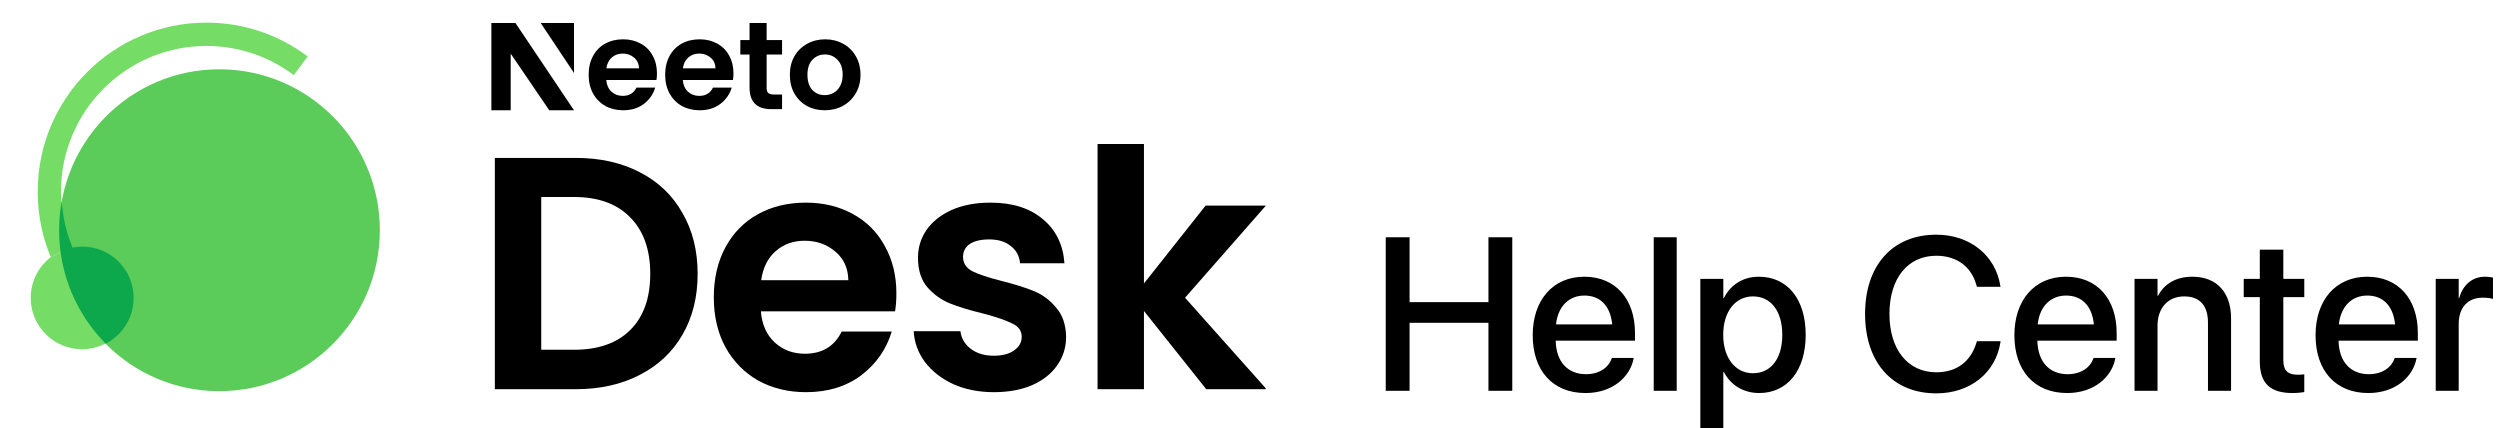
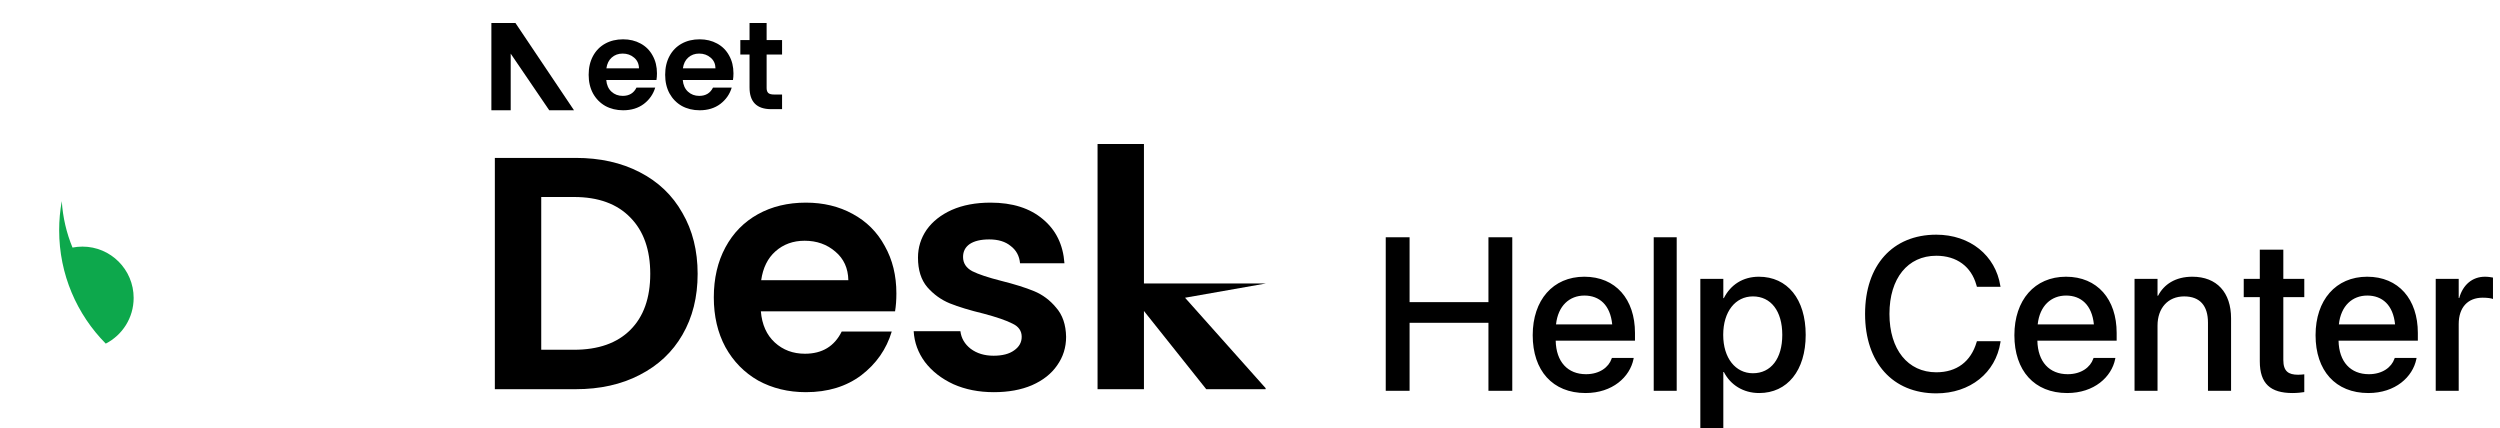
<svg xmlns="http://www.w3.org/2000/svg" width="870" height="149" viewBox="0 0 870 149" fill="none">
  <g clip-path="url(#clip0_2643_98)">
-     <path d="M46.51 103.679C46.51 113.543 38.352 121.527 28.51 121.527C18.667 121.527 10.688 113.531 10.688 103.667C10.688 97.89 13.425 92.753 17.671 89.489C22.354 87.075 24.61 85.82 28.688 85.82C38.531 85.82 46.51 93.816 46.51 103.679Z" fill="#75DC66" />
-     <path fill-rule="evenodd" clip-rule="evenodd" d="M71.849 15.993C43.887 15.993 21.219 38.709 21.219 66.73C21.219 79.547 25.956 91.246 33.778 100.178L30.733 102.855L25.171 86C21.098 87.75 22.5 87 17.671 89.489C14.739 82.487 13.118 74.797 13.118 66.73C13.118 34.225 39.413 7.875 71.849 7.875C85.066 7.875 97.273 12.255 107.09 19.644L102.224 26.135C93.763 19.765 83.251 15.993 71.849 15.993Z" fill="#75DC66" />
-     <path d="M132.187 80.118C132.187 111.05 107.165 136.125 76.299 136.125C45.432 136.125 20.588 111.062 20.588 80.13C20.588 49.198 45.432 24.11 76.299 24.11C107.165 24.11 132.187 49.186 132.187 80.118Z" fill="#5BCC5A" />
    <path d="M21.5 70C21.86 75.692 23.155 81.127 25.234 86.155C26.352 85.935 27.506 85.82 28.688 85.82C38.531 85.82 46.51 93.816 46.51 103.679C46.51 110.612 42.568 116.622 36.807 119.582C26.782 109.459 20.588 95.519 20.588 80.13C20.588 76.671 20.901 73.285 21.5 70Z" fill="#0DA84C" />
  </g>
  <g clip-path="url(#clip1_2643_98)">
    <path d="M200.343 54.95C208.799 54.95 216.217 56.602 222.598 59.908C229.056 63.214 234.014 67.941 237.473 74.091C241.01 80.165 242.778 87.237 242.778 95.309C242.778 103.381 241.01 110.453 237.473 116.526C234.014 122.523 229.056 127.174 222.598 130.479C216.217 133.785 208.799 135.438 200.343 135.438H172.207V54.95H200.343ZM199.766 121.716C208.222 121.716 214.757 119.409 219.369 114.797C223.982 110.184 226.288 103.688 226.288 95.309C226.288 86.93 223.982 80.395 219.369 75.706C214.757 70.94 208.222 68.556 199.766 68.556H188.35V121.716H199.766Z" fill="black" />
    <path d="M311.942 102.112C311.942 104.419 311.788 106.494 311.481 108.339H264.779C265.163 112.952 266.778 116.565 269.622 119.179C272.467 121.792 275.964 123.099 280.116 123.099C286.112 123.099 290.378 120.524 292.915 115.373H310.327C308.482 121.523 304.946 126.597 299.719 130.595C294.491 134.515 288.072 136.476 280.462 136.476C274.312 136.476 268.777 135.13 263.857 132.44C259.013 129.672 255.208 125.79 252.441 120.793C249.75 115.796 248.405 110.031 248.405 103.496C248.405 96.885 249.75 91.081 252.441 86.084C255.131 81.087 258.898 77.243 263.741 74.553C268.584 71.862 274.158 70.517 280.462 70.517C286.535 70.517 291.954 71.824 296.721 74.437C301.564 77.051 305.292 80.78 307.906 85.623C310.597 90.389 311.942 95.885 311.942 102.112ZM295.222 97.5C295.145 93.349 293.646 90.043 290.724 87.583C287.803 85.046 284.228 83.778 280 83.778C276.003 83.778 272.62 85.008 269.853 87.468C267.162 89.851 265.509 93.195 264.894 97.5H295.222Z" fill="black" />
    <path d="M345.865 136.476C340.638 136.476 335.948 135.553 331.797 133.708C327.646 131.786 324.34 129.211 321.88 125.982C319.497 122.753 318.19 119.179 317.96 115.258H334.219C334.526 117.718 335.718 119.755 337.793 121.37C339.946 122.984 342.598 123.791 345.75 123.791C348.825 123.791 351.208 123.176 352.899 121.946C354.668 120.716 355.552 119.14 355.552 117.218C355.552 115.143 354.475 113.605 352.323 112.606C350.247 111.53 346.903 110.376 342.291 109.146C337.524 107.993 333.604 106.802 330.529 105.572C327.531 104.342 324.917 102.458 322.688 99.921C320.535 97.385 319.459 93.964 319.459 89.659C319.459 86.122 320.458 82.894 322.457 79.972C324.533 77.051 327.454 74.745 331.221 73.054C335.064 71.362 339.562 70.517 344.712 70.517C352.323 70.517 358.396 72.439 362.932 76.282C367.467 80.049 369.966 85.161 370.427 91.619H354.975C354.744 89.082 353.668 87.083 351.746 85.623C349.901 84.085 347.403 83.316 344.251 83.316C341.33 83.316 339.062 83.855 337.448 84.931C335.91 86.007 335.141 87.506 335.141 89.428C335.141 91.581 336.218 93.233 338.37 94.386C340.523 95.463 343.867 96.577 348.402 97.731C353.015 98.884 356.82 100.075 359.818 101.305C362.816 102.535 365.392 104.457 367.544 107.071C369.773 109.608 370.927 112.99 371.003 117.218C371.003 120.908 369.966 124.214 367.89 127.135C365.891 130.056 362.97 132.363 359.126 134.054C355.359 135.668 350.939 136.476 345.865 136.476Z" fill="black" />
-     <path d="M419.772 135.438L398.093 108.224V135.438H381.949V50.106H398.093V98.653L419.541 71.555H440.528L412.392 103.611L440.759 135.438H419.772Z" fill="black" />
+     <path d="M419.772 135.438L398.093 108.224V135.438H381.949V50.106H398.093V98.653H440.528L412.392 103.611L440.759 135.438H419.772Z" fill="black" />
    <path d="M228.622 25.51C228.622 26.373 228.564 27.15 228.449 27.841H210.978C211.122 29.568 211.726 30.921 212.79 31.899C213.854 32.878 215.163 33.367 216.716 33.367C218.959 33.367 220.555 32.403 221.504 30.474H228.018C227.327 32.777 226.005 34.677 224.049 36.173C222.094 37.641 219.692 38.375 216.845 38.375C214.544 38.375 212.474 37.871 210.633 36.864C208.822 35.828 207.398 34.374 206.363 32.504C205.356 30.633 204.853 28.474 204.853 26.028C204.853 23.552 205.356 21.38 206.363 19.509C207.369 17.638 208.778 16.199 210.59 15.191C212.402 14.184 214.487 13.681 216.845 13.681C219.117 13.681 221.144 14.17 222.927 15.148C224.739 16.127 226.134 17.523 227.112 19.336C228.118 21.12 228.622 23.178 228.622 25.51ZM222.367 23.783C222.338 22.229 221.777 20.991 220.684 20.07C219.592 19.12 218.254 18.645 216.673 18.645C215.177 18.645 213.912 19.106 212.877 20.027C211.87 20.919 211.252 22.171 211.022 23.783H222.367Z" fill="black" />
    <path d="M255.245 25.51C255.245 26.373 255.188 27.15 255.073 27.841H237.602C237.746 29.568 238.35 30.921 239.414 31.899C240.478 32.878 241.787 33.367 243.34 33.367C245.583 33.367 247.179 32.403 248.128 30.474H254.641C253.951 32.777 252.628 34.677 250.673 36.173C248.717 37.641 246.316 38.375 243.469 38.375C241.168 38.375 239.098 37.871 237.257 36.864C235.445 35.828 234.022 34.374 232.987 32.504C231.98 30.633 231.477 28.474 231.477 26.028C231.477 23.552 231.98 21.38 232.987 19.509C233.993 17.638 235.402 16.199 237.214 15.191C239.026 14.184 241.111 13.681 243.469 13.681C245.741 13.681 247.768 14.17 249.551 15.148C251.363 16.127 252.758 17.523 253.736 19.336C254.742 21.12 255.245 23.178 255.245 25.51ZM248.99 23.783C248.962 22.229 248.401 20.991 247.308 20.07C246.215 19.12 244.878 18.645 243.296 18.645C241.801 18.645 240.536 19.106 239.5 20.027C238.494 20.919 237.875 22.171 237.645 23.783H248.99Z" fill="black" />
    <path d="M266.785 18.987V30.662C266.785 31.467 266.997 32 267.371 32.374C267.774 32.719 268.435 32.892 269.356 32.892H272.16V37.986H268.364C263.273 37.986 260.838 35.383 260.838 30.433V18.987H257.636V13.951H260.838V8H266.785V13.951H272.16V18.987H266.785Z" fill="black" />
-     <path d="M286.989 38.375C284.689 38.375 282.618 37.871 280.778 36.864C278.937 35.828 277.485 34.374 276.421 32.504C275.385 30.633 274.868 28.474 274.868 26.028C274.868 23.581 275.4 21.423 276.464 19.552C277.557 17.681 279.038 16.242 280.907 15.235C282.776 14.199 284.861 13.681 287.162 13.681C289.463 13.681 291.548 14.199 293.417 15.235C295.286 16.242 296.753 17.681 297.817 19.552C298.91 21.423 299.456 23.581 299.456 26.028C299.456 28.474 298.895 30.633 297.774 32.504C296.681 34.374 295.185 35.828 293.287 36.864C291.418 37.871 289.319 38.375 286.989 38.375ZM286.989 33.108C288.082 33.108 289.103 32.849 290.052 32.331C291.03 31.784 291.806 30.978 292.382 29.913C292.957 28.848 293.244 27.553 293.244 26.028C293.244 23.754 292.64 22.013 291.432 20.804C290.253 19.566 288.801 18.948 287.076 18.948C285.35 18.948 283.898 19.566 282.719 20.804C281.568 22.013 280.993 23.754 280.993 26.028C280.993 28.302 281.554 30.057 282.676 31.295C283.826 32.504 285.264 33.108 286.989 33.108Z" fill="black" />
-     <path d="M199.752 8H188.159L199.752 25.39V8Z" fill="black" />
    <path d="M171 38.375L171 8H179.372L199.752 38.375H191.136L177.724 18.666V38.375H171Z" fill="black" />
  </g>
  <path d="M482.238 136V82.558H490.534V105.149H517.977V82.558H526.273V136H517.977V112.334H490.534V136H482.238ZM551.754 136.778C540.31 136.778 533.384 128.963 533.384 116.667V116.63C533.384 104.446 540.421 96.298 551.346 96.298C562.272 96.298 568.975 104.149 568.975 115.853V118.556H541.384C541.532 125.926 545.569 130.222 551.939 130.222C556.68 130.222 559.828 127.778 560.828 124.852L560.939 124.556H568.531L568.457 124.963C567.198 131.148 561.198 136.778 551.754 136.778ZM551.384 102.853C546.199 102.853 542.199 106.372 541.495 112.89H561.05C560.383 106.149 556.606 102.853 551.384 102.853ZM575.494 136V82.558H583.493V136H575.494ZM591.715 148.962V97.039H599.715V103.742H599.9C602.233 99.113 606.529 96.298 612.085 96.298C622.01 96.298 628.38 104.075 628.38 116.519V116.556C628.38 128.963 621.973 136.778 612.196 136.778C606.678 136.778 602.196 133.963 599.9 129.445H599.715V148.962H591.715ZM610.011 129.889C616.307 129.889 620.233 124.778 620.233 116.556V116.519C620.233 108.223 616.27 103.15 610.011 103.15C603.937 103.15 599.678 108.409 599.678 116.519V116.556C599.678 124.63 603.974 129.889 610.011 129.889ZM673.823 136.889C658.675 136.889 649.046 126.223 649.046 109.26V109.223C649.046 92.261 658.675 81.669 673.823 81.669C685.6 81.669 694.452 88.928 696.118 99.483L696.192 99.816H687.97L687.748 99.076C685.971 92.817 681.008 89.002 673.823 89.002C663.897 89.002 657.527 96.853 657.527 109.223V109.26C657.527 121.63 663.934 129.556 673.823 129.556C680.934 129.556 685.859 125.852 687.859 119.075L687.97 118.741H696.192L696.155 119.112C694.489 129.741 685.637 136.889 673.823 136.889ZM719.377 136.778C707.933 136.778 701.007 128.963 701.007 116.667V116.63C701.007 104.446 708.044 96.298 718.969 96.298C729.895 96.298 736.598 104.149 736.598 115.853V118.556H709.007C709.155 125.926 713.192 130.222 719.562 130.222C724.302 130.222 727.45 127.778 728.45 124.852L728.561 124.556H736.154L736.08 124.963C734.82 131.148 728.821 136.778 719.377 136.778ZM719.006 102.853C713.821 102.853 709.821 106.372 709.118 112.89H728.673C728.006 106.149 724.228 102.853 719.006 102.853ZM742.82 136V97.039H750.82V102.927H751.005C753.042 98.965 757.042 96.298 762.93 96.298C771.486 96.298 776.411 101.816 776.411 110.779V136H768.375V112.297C768.375 106.446 765.634 103.15 760.079 103.15C754.449 103.15 750.82 107.223 750.82 113.297V136H742.82ZM797.818 136.778C790.114 136.778 786.411 133.519 786.411 125.741V103.409H780.819V97.039H786.411V86.891H794.596V97.039H801.892V103.409H794.596V125.26C794.596 129.223 796.373 130.408 799.744 130.408C800.595 130.408 801.299 130.334 801.892 130.259V136.444C800.966 136.593 799.447 136.778 797.818 136.778ZM824.187 136.778C812.743 136.778 805.817 128.963 805.817 116.667V116.63C805.817 104.446 812.854 96.298 823.78 96.298C834.705 96.298 841.409 104.149 841.409 115.853V118.556H813.817C813.965 125.926 818.002 130.222 824.372 130.222C829.113 130.222 832.261 127.778 833.261 124.852L833.372 124.556H840.964L840.89 124.963C839.631 131.148 833.631 136.778 824.187 136.778ZM823.817 102.853C818.632 102.853 814.632 106.372 813.928 112.89H833.483C832.816 106.149 829.039 102.853 823.817 102.853ZM847.631 136V97.039H855.63V103.705H855.815C857.075 99.15 860.334 96.298 864.778 96.298C865.926 96.298 866.926 96.483 867.556 96.594V104.038C866.926 103.779 865.519 103.594 863.963 103.594C858.815 103.594 855.63 106.964 855.63 112.779V136H847.631Z" fill="black" />
  <defs>
    <clipPath id="clip0_2643_98">
      <rect width="128.25" height="128.25" fill="white" transform="translate(7.312 7.875)" />
    </clipPath>
    <clipPath id="clip1_2643_98">
      <rect width="277.312" height="144" fill="white" transform="translate(163.125)" />
    </clipPath>
  </defs>
</svg>